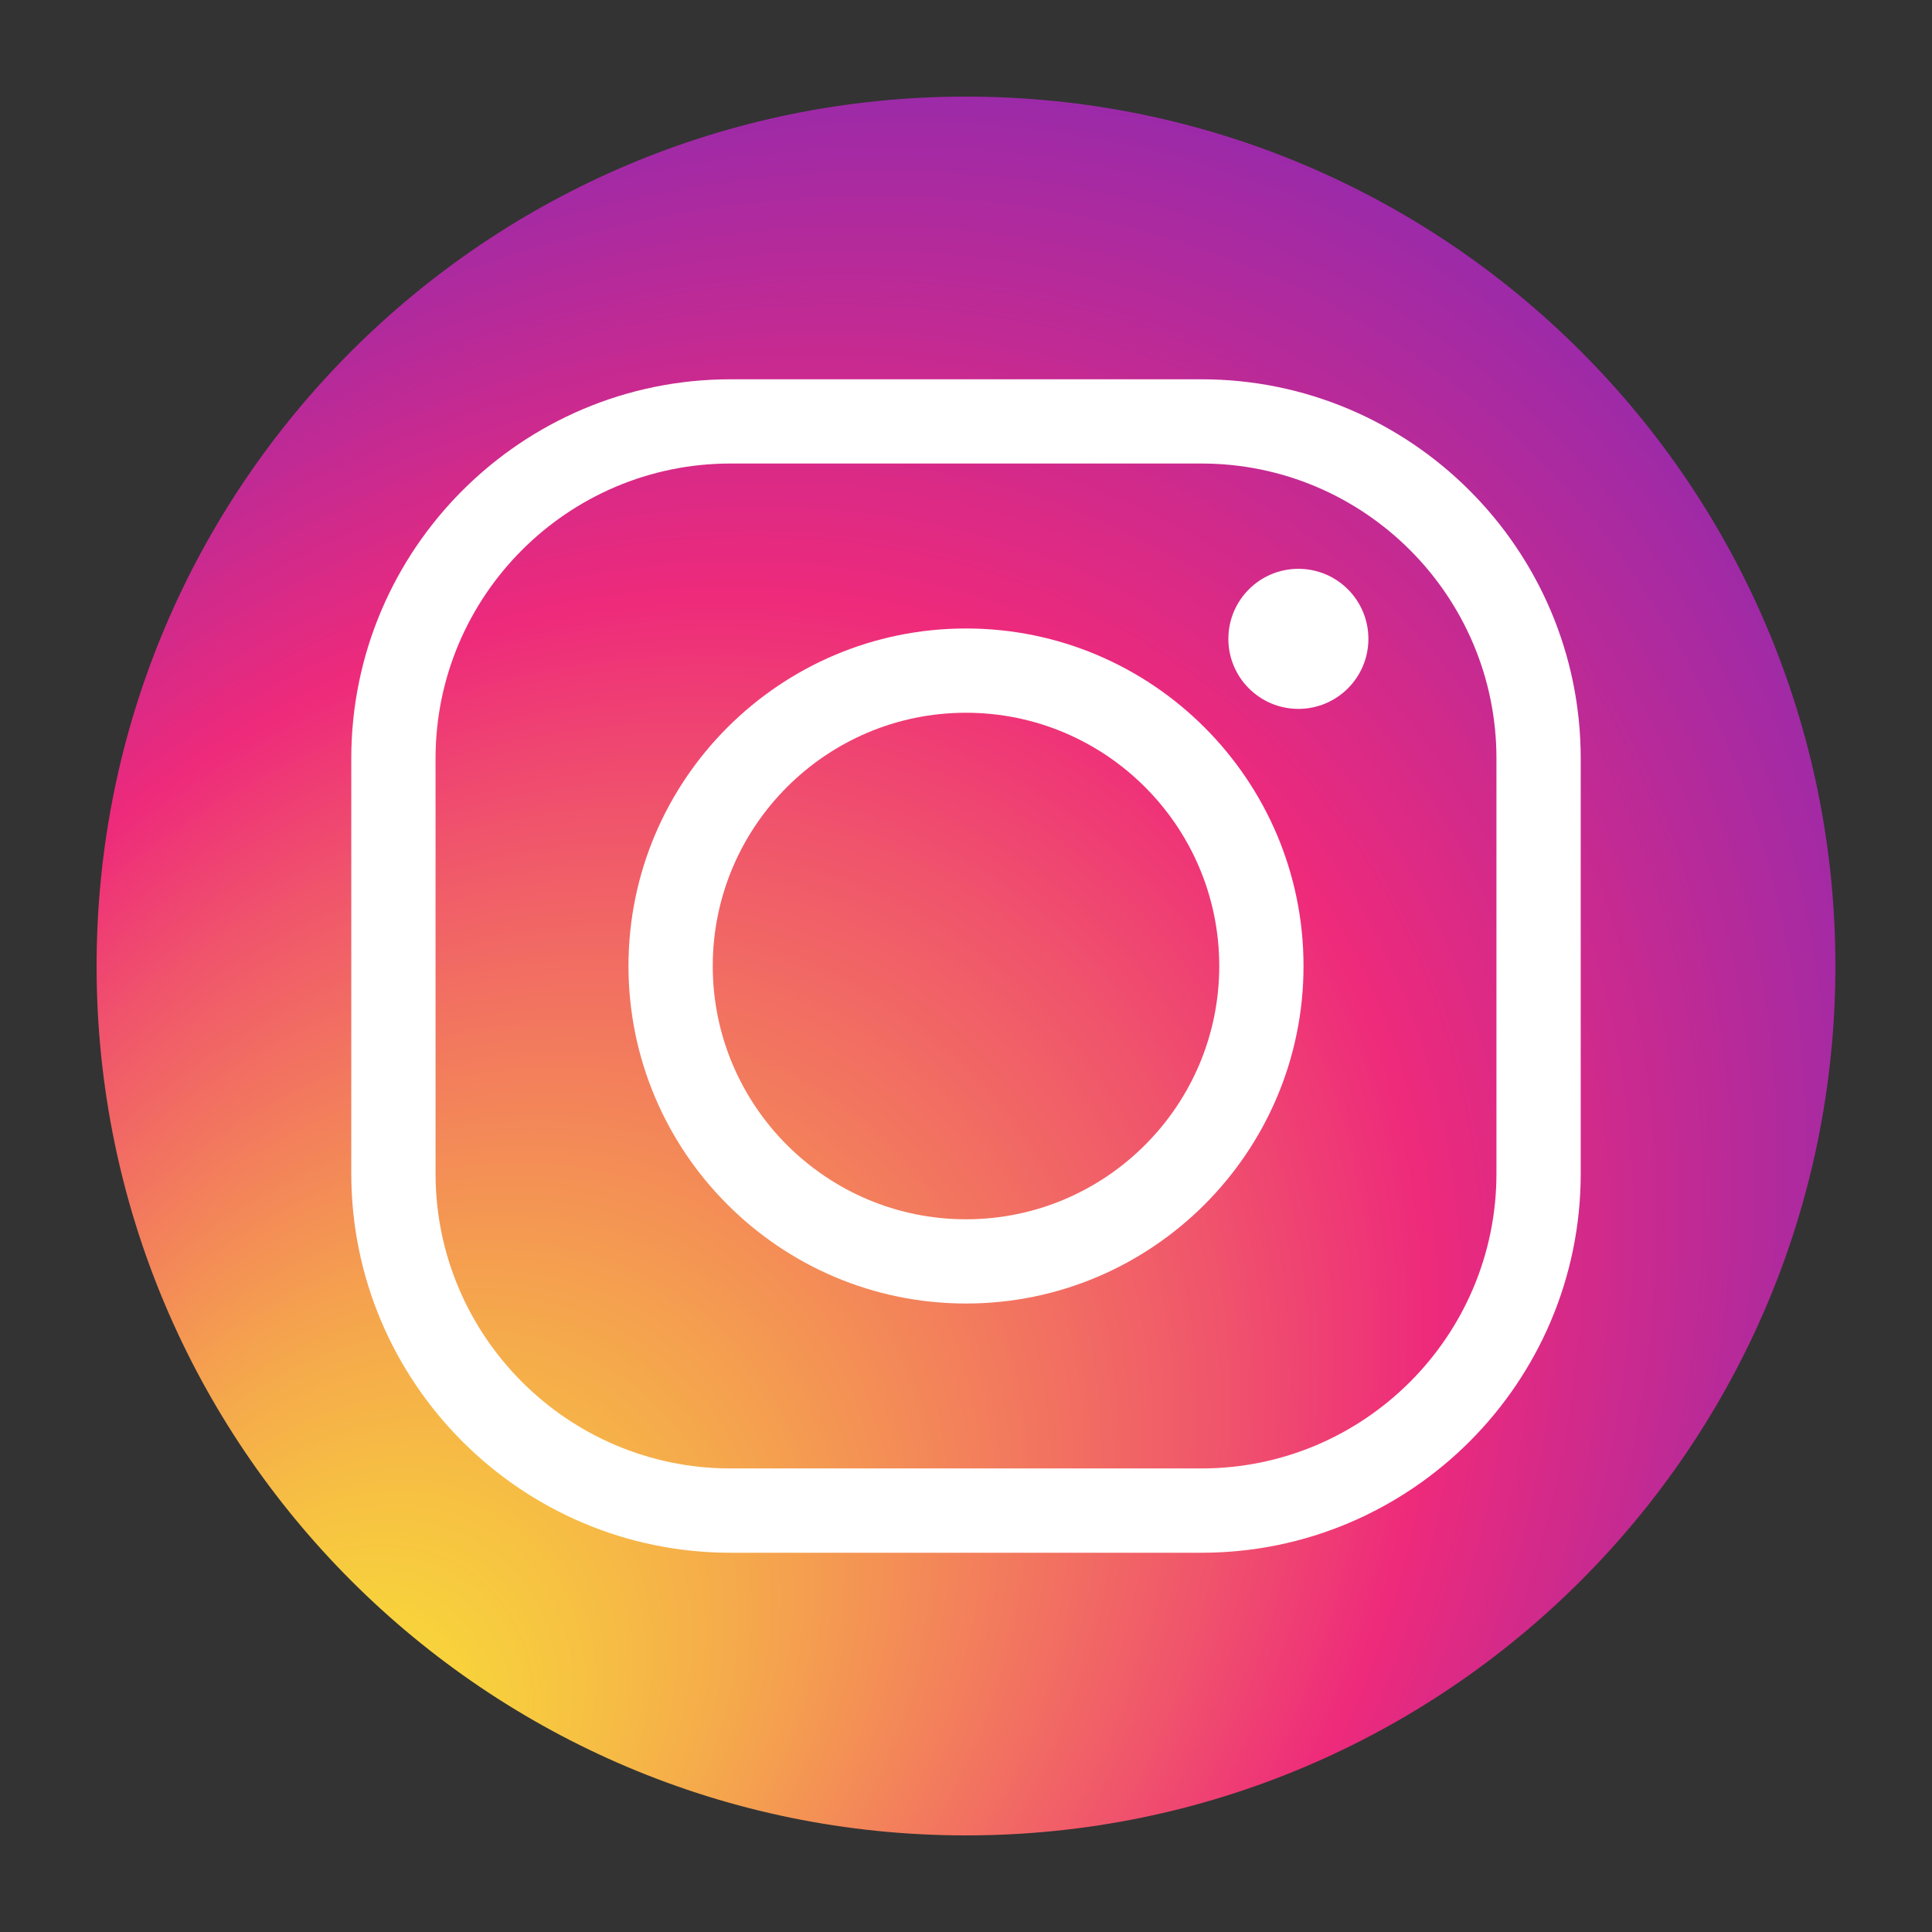
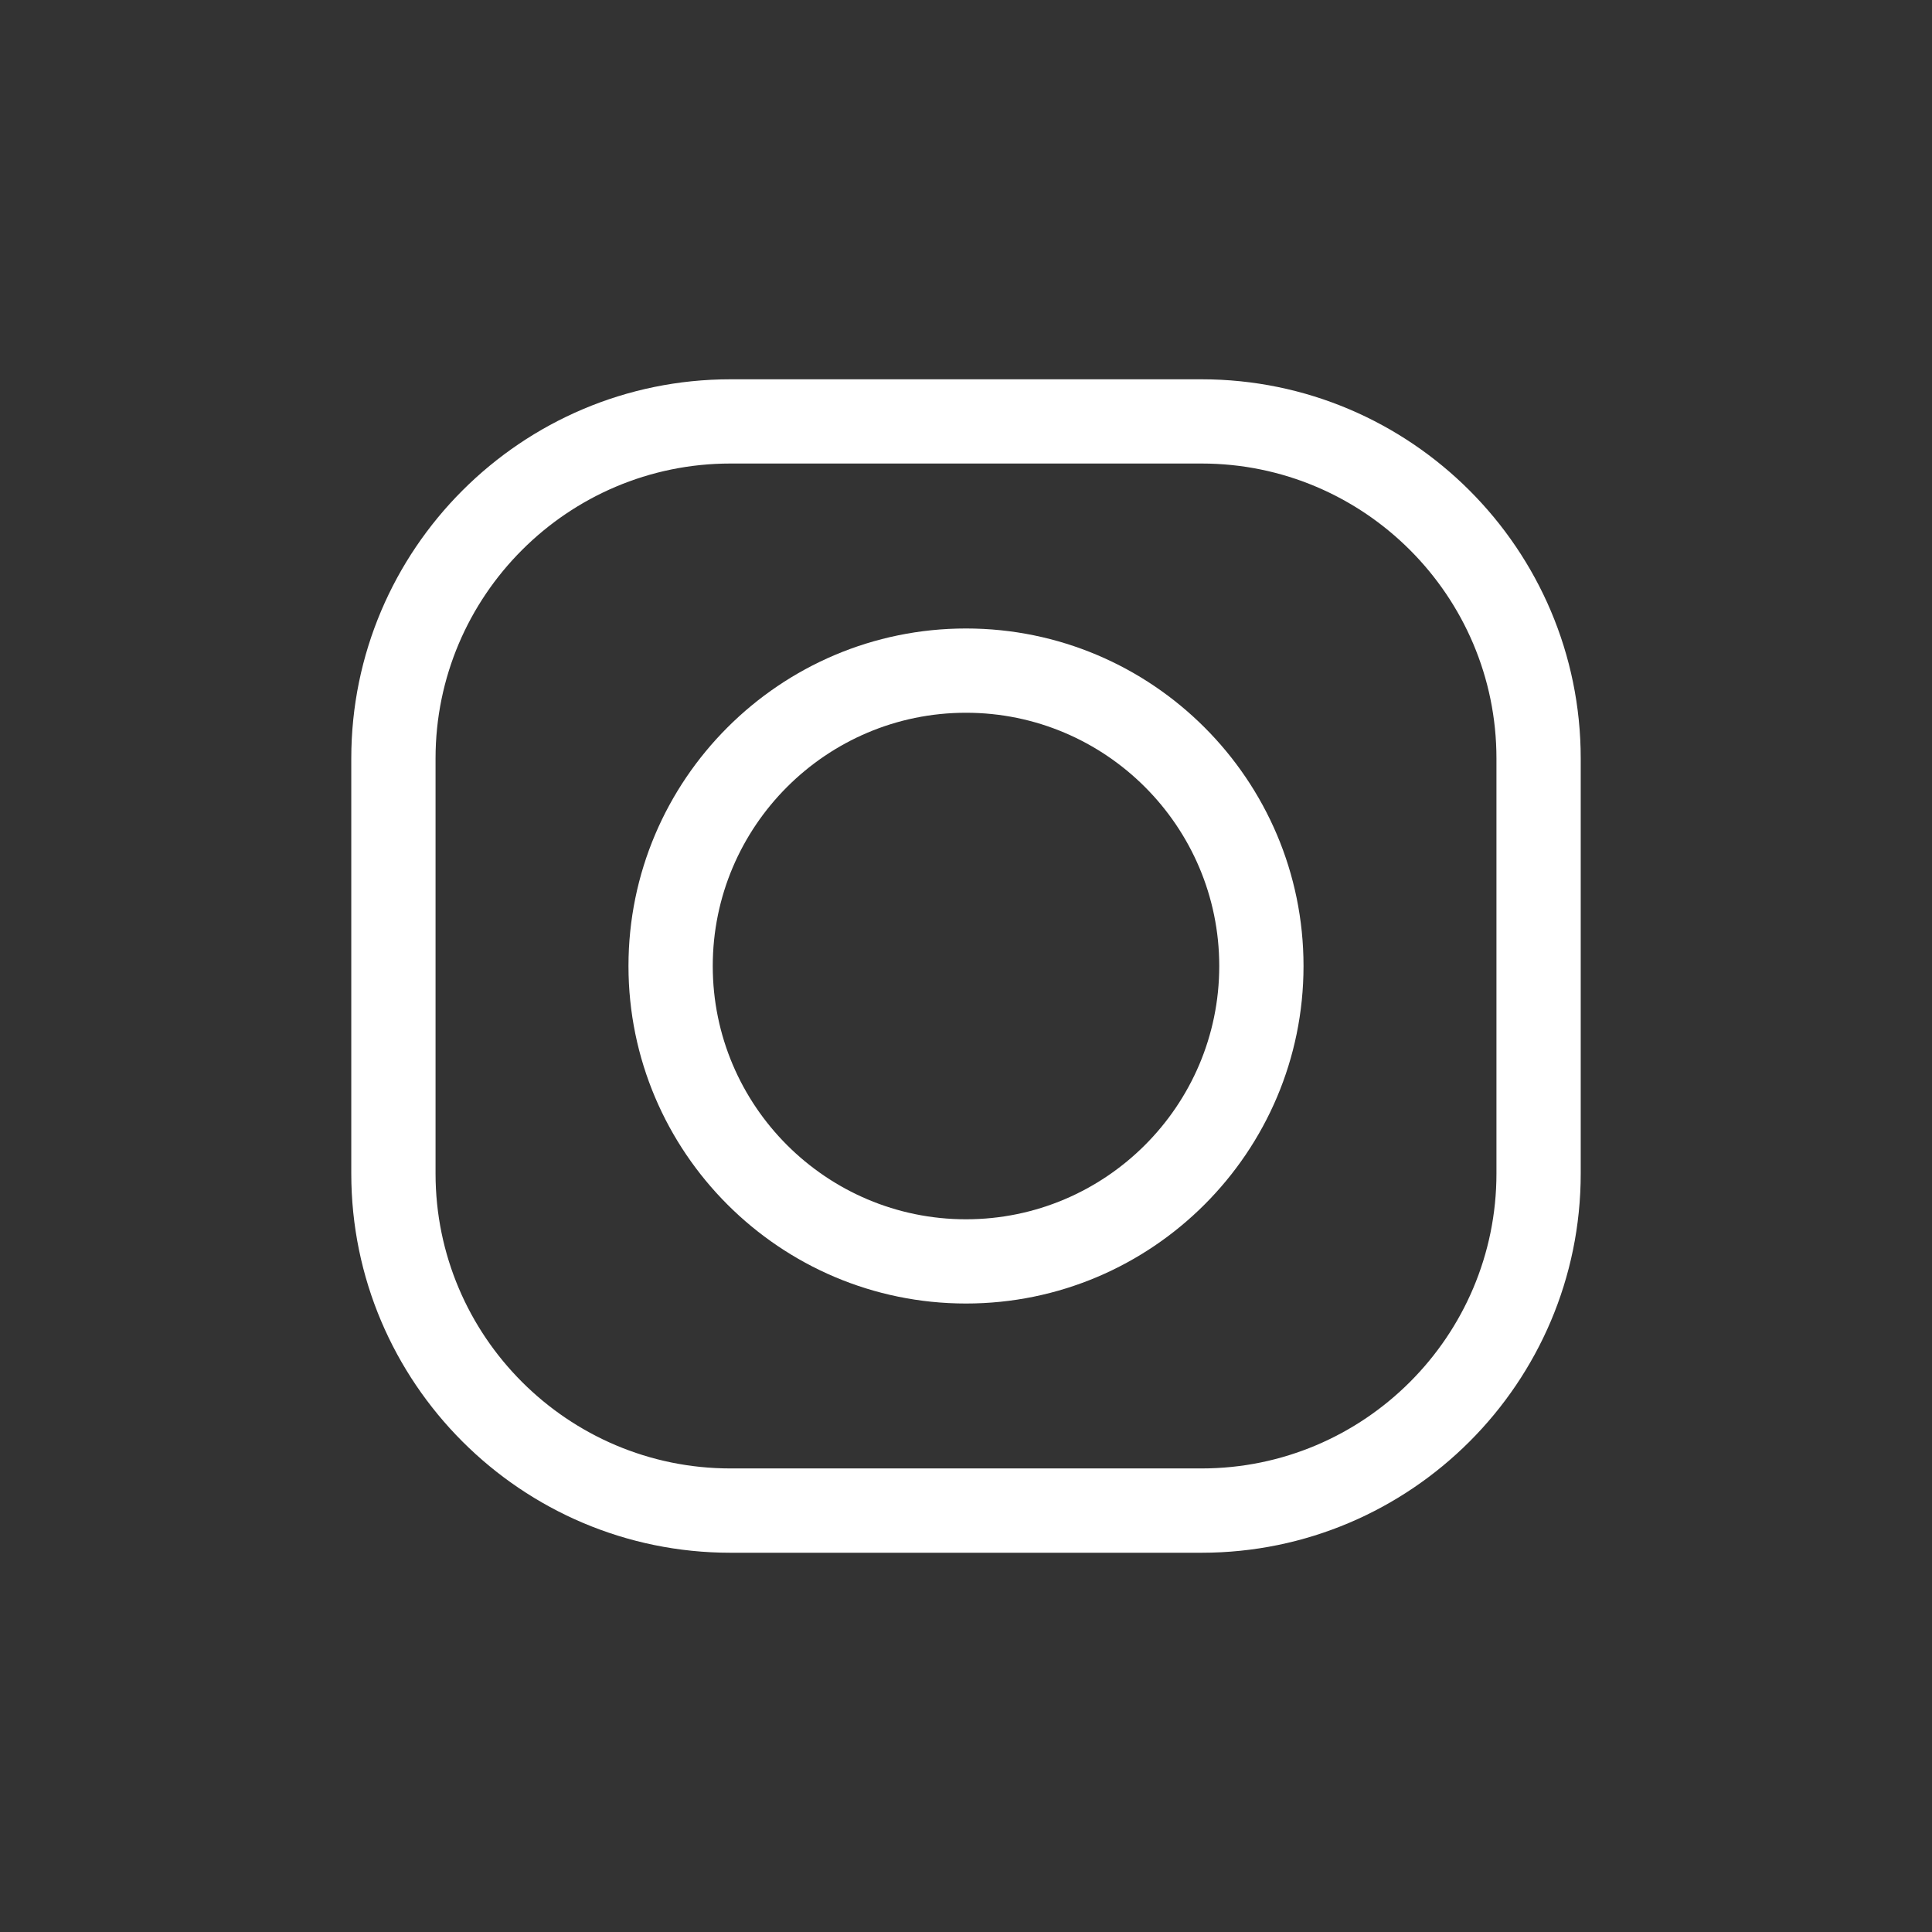
<svg xmlns="http://www.w3.org/2000/svg" id="Calque_1" version="1.1" viewBox="0 0 500 500">
  <rect x="0" y="0" width="500" height="500" fill="#333333" stroke="none" />
  <defs>
    <style>
      .st0 {
        fill: #fff;
      }

      .st1 {
        fill: url(#Dégradé_sans_nom_2);
      }
    </style>
    <radialGradient id="Dégradé_sans_nom_2" data-name="Dégradé sans nom 2" cx="-365.48" cy="107.37" fx="-632.43" fy="107.37" r="636.02" gradientTransform="translate(551.27 47.98) rotate(-49.2) scale(1 -.81)" gradientUnits="userSpaceOnUse">
      <stop offset="0" stop-color="#f9ed32" />
      <stop offset=".05" stop-color="#f8d939" />
      <stop offset=".17" stop-color="#f5a54d" />
      <stop offset=".33" stop-color="#f0536c" />
      <stop offset=".4" stop-color="#ee2a7b" />
      <stop offset=".56" stop-color="#9e2aa7" />
      <stop offset=".72" stop-color="#5b2acd" />
      <stop offset=".85" stop-color="#2a2ae8" />
      <stop offset=".95" stop-color="#0b2af9" />
      <stop offset="1" stop-color="#002aff" />
    </radialGradient>
  </defs>
-   <path class="st1" d="M475,250c0,124.26-100.74,225-225,225S25,374.26,25,250,125.74,25,250,25c124.26,0,225,100.74,225,225Z" />
  <g>
    <path class="st0" d="M310.96,401.85h-121.92c-54.11,0-98.13-44.03-98.13-98.13v-107.43c0-54.11,44.02-98.13,98.13-98.13h121.92c54.1,0,98.13,44.02,98.13,98.13v107.43c0,54.11-44.02,98.13-98.13,98.13ZM189.04,119.96c-42.08,0-76.32,34.24-76.32,76.32v107.43c0,42.08,34.24,76.32,76.32,76.32h121.92c42.08,0,76.32-34.24,76.32-76.32v-107.43c0-42.08-34.24-76.32-76.32-76.32h-121.92Z" />
    <path class="st0" d="M250,337.35c-48.17,0-87.35-39.19-87.35-87.35s39.18-87.35,87.35-87.35,87.35,39.18,87.35,87.35c0,48.16-39.19,87.35-87.35,87.35ZM250,184.46c-36.14,0-65.54,29.4-65.54,65.55s29.4,65.54,65.54,65.54,65.54-29.4,65.54-65.54-29.4-65.55-65.54-65.55Z" />
-     <path class="st0" d="M354.14,165.34c0,10.01-8.11,18.12-18.12,18.12s-18.12-8.12-18.12-18.12,8.11-18.13,18.12-18.13c10.01,0,18.12,8.11,18.12,18.13Z" />
  </g>
</svg>